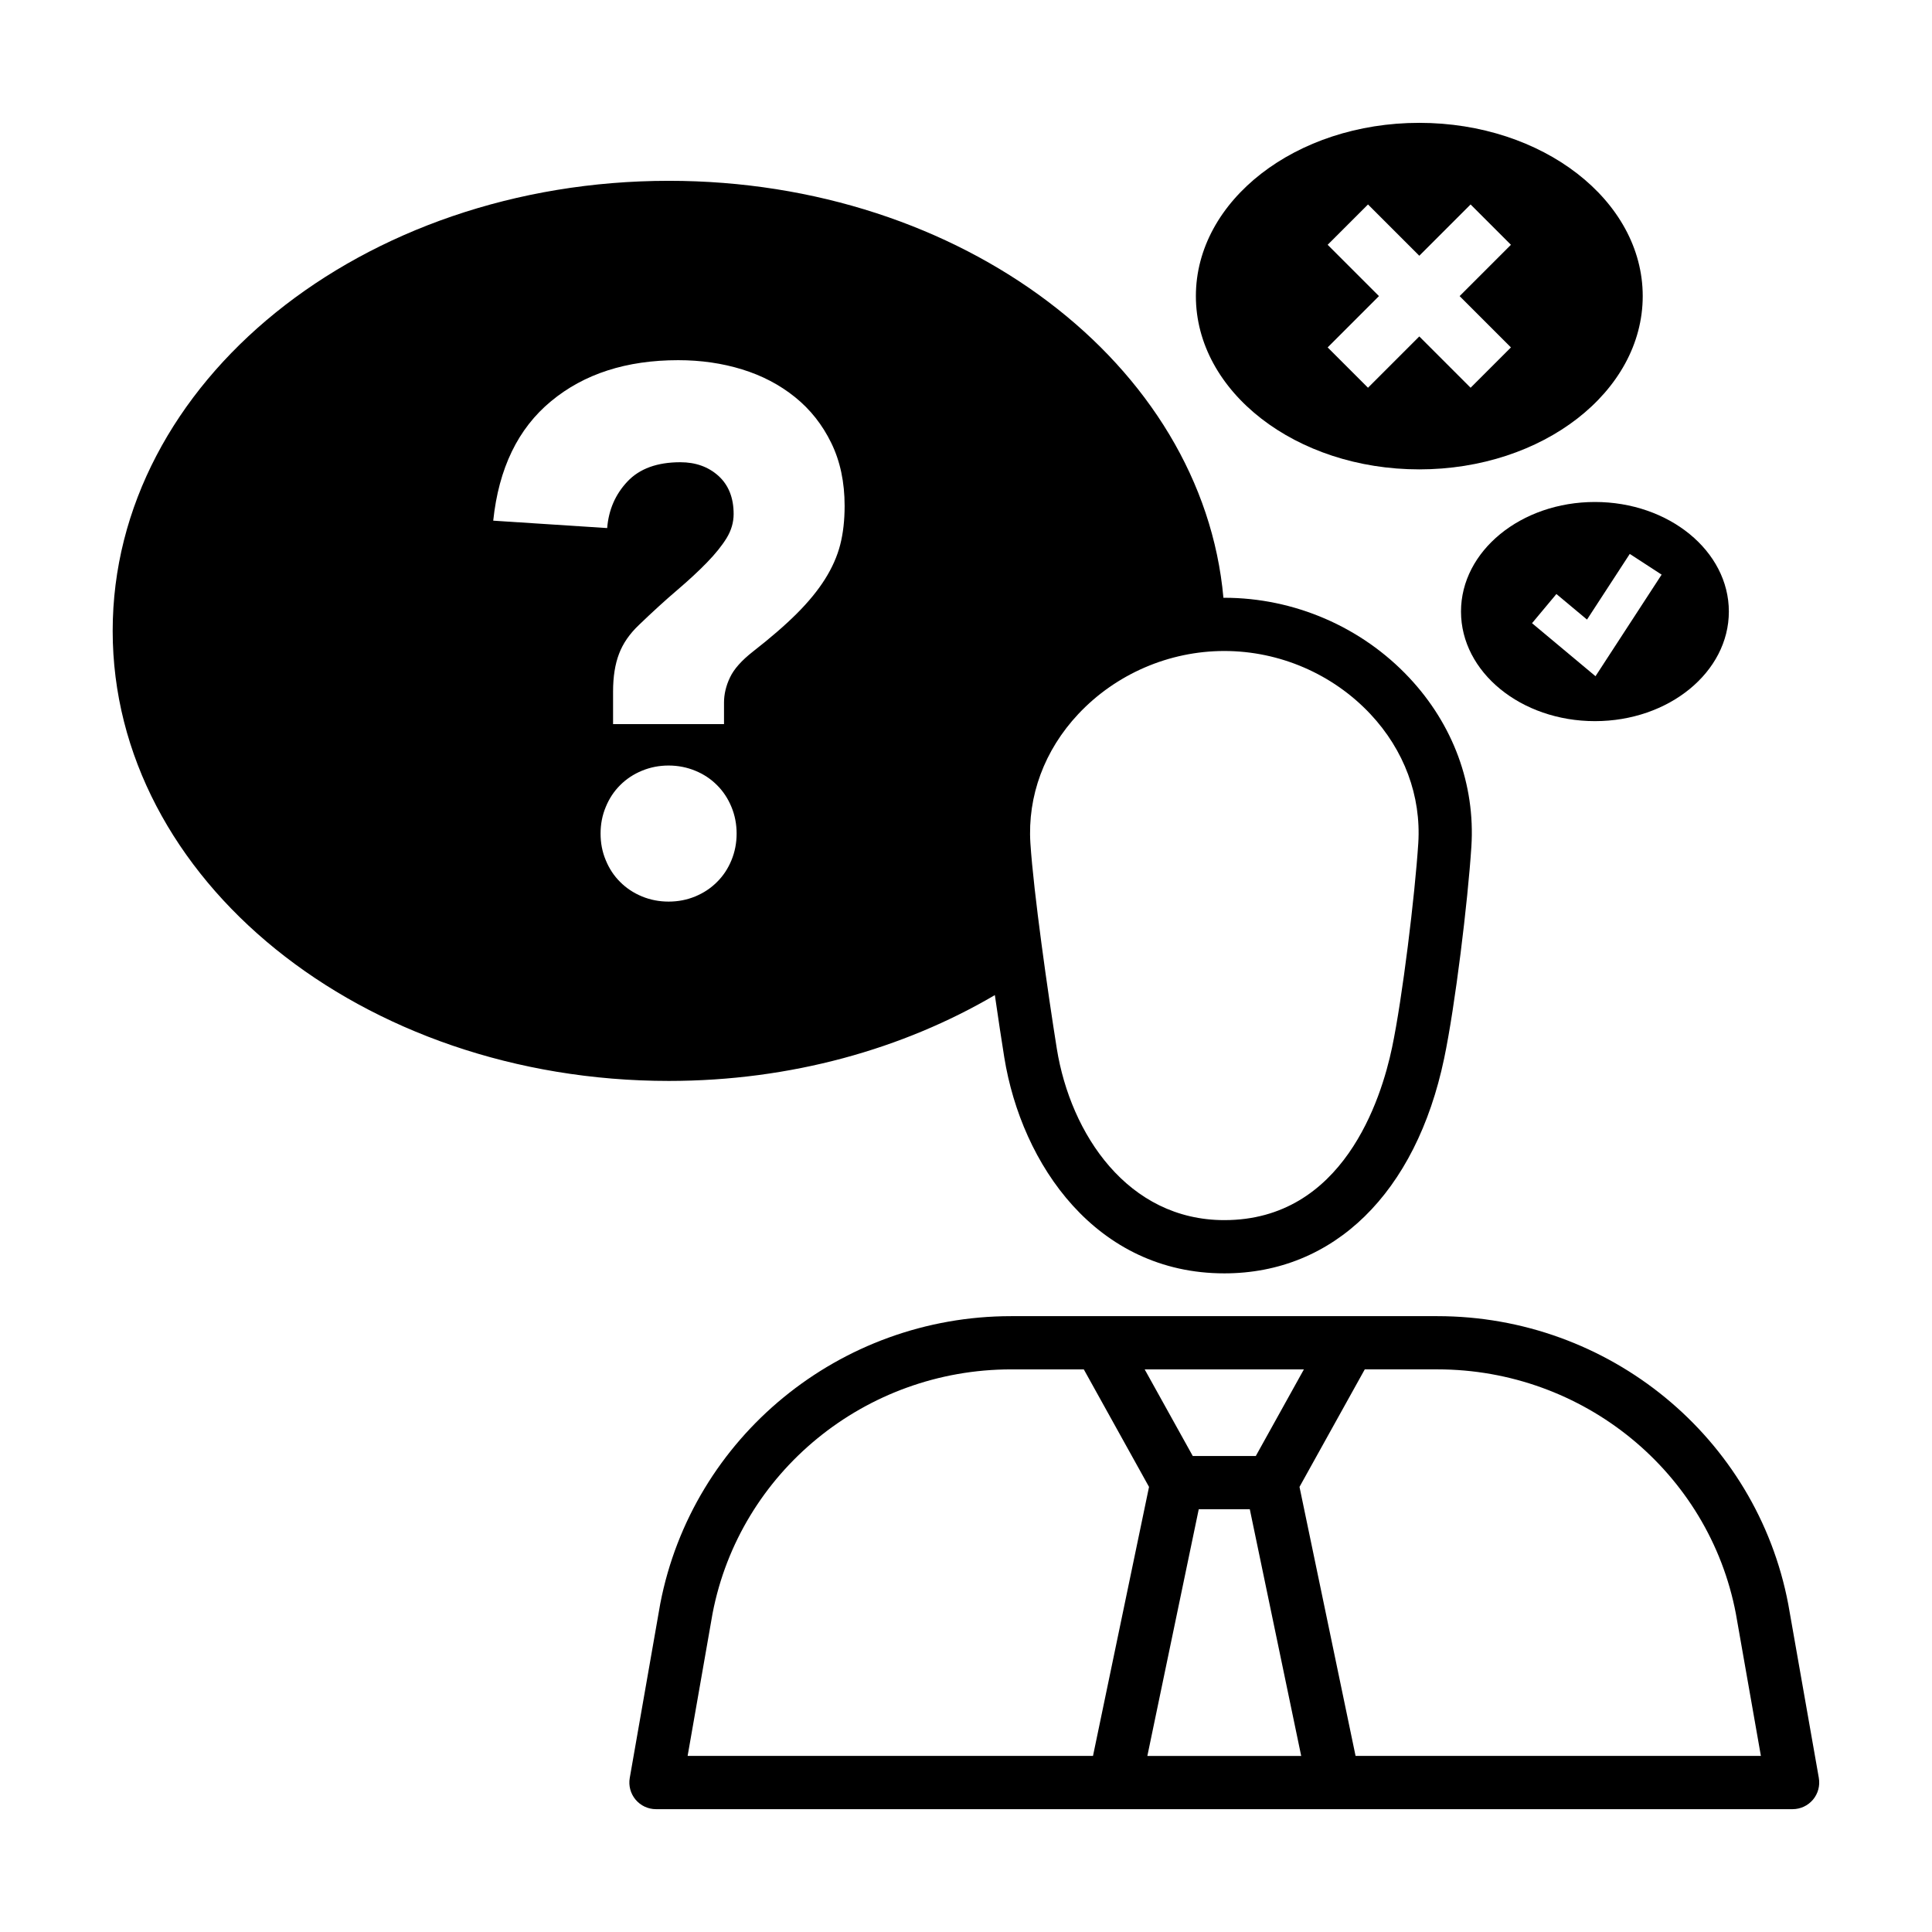
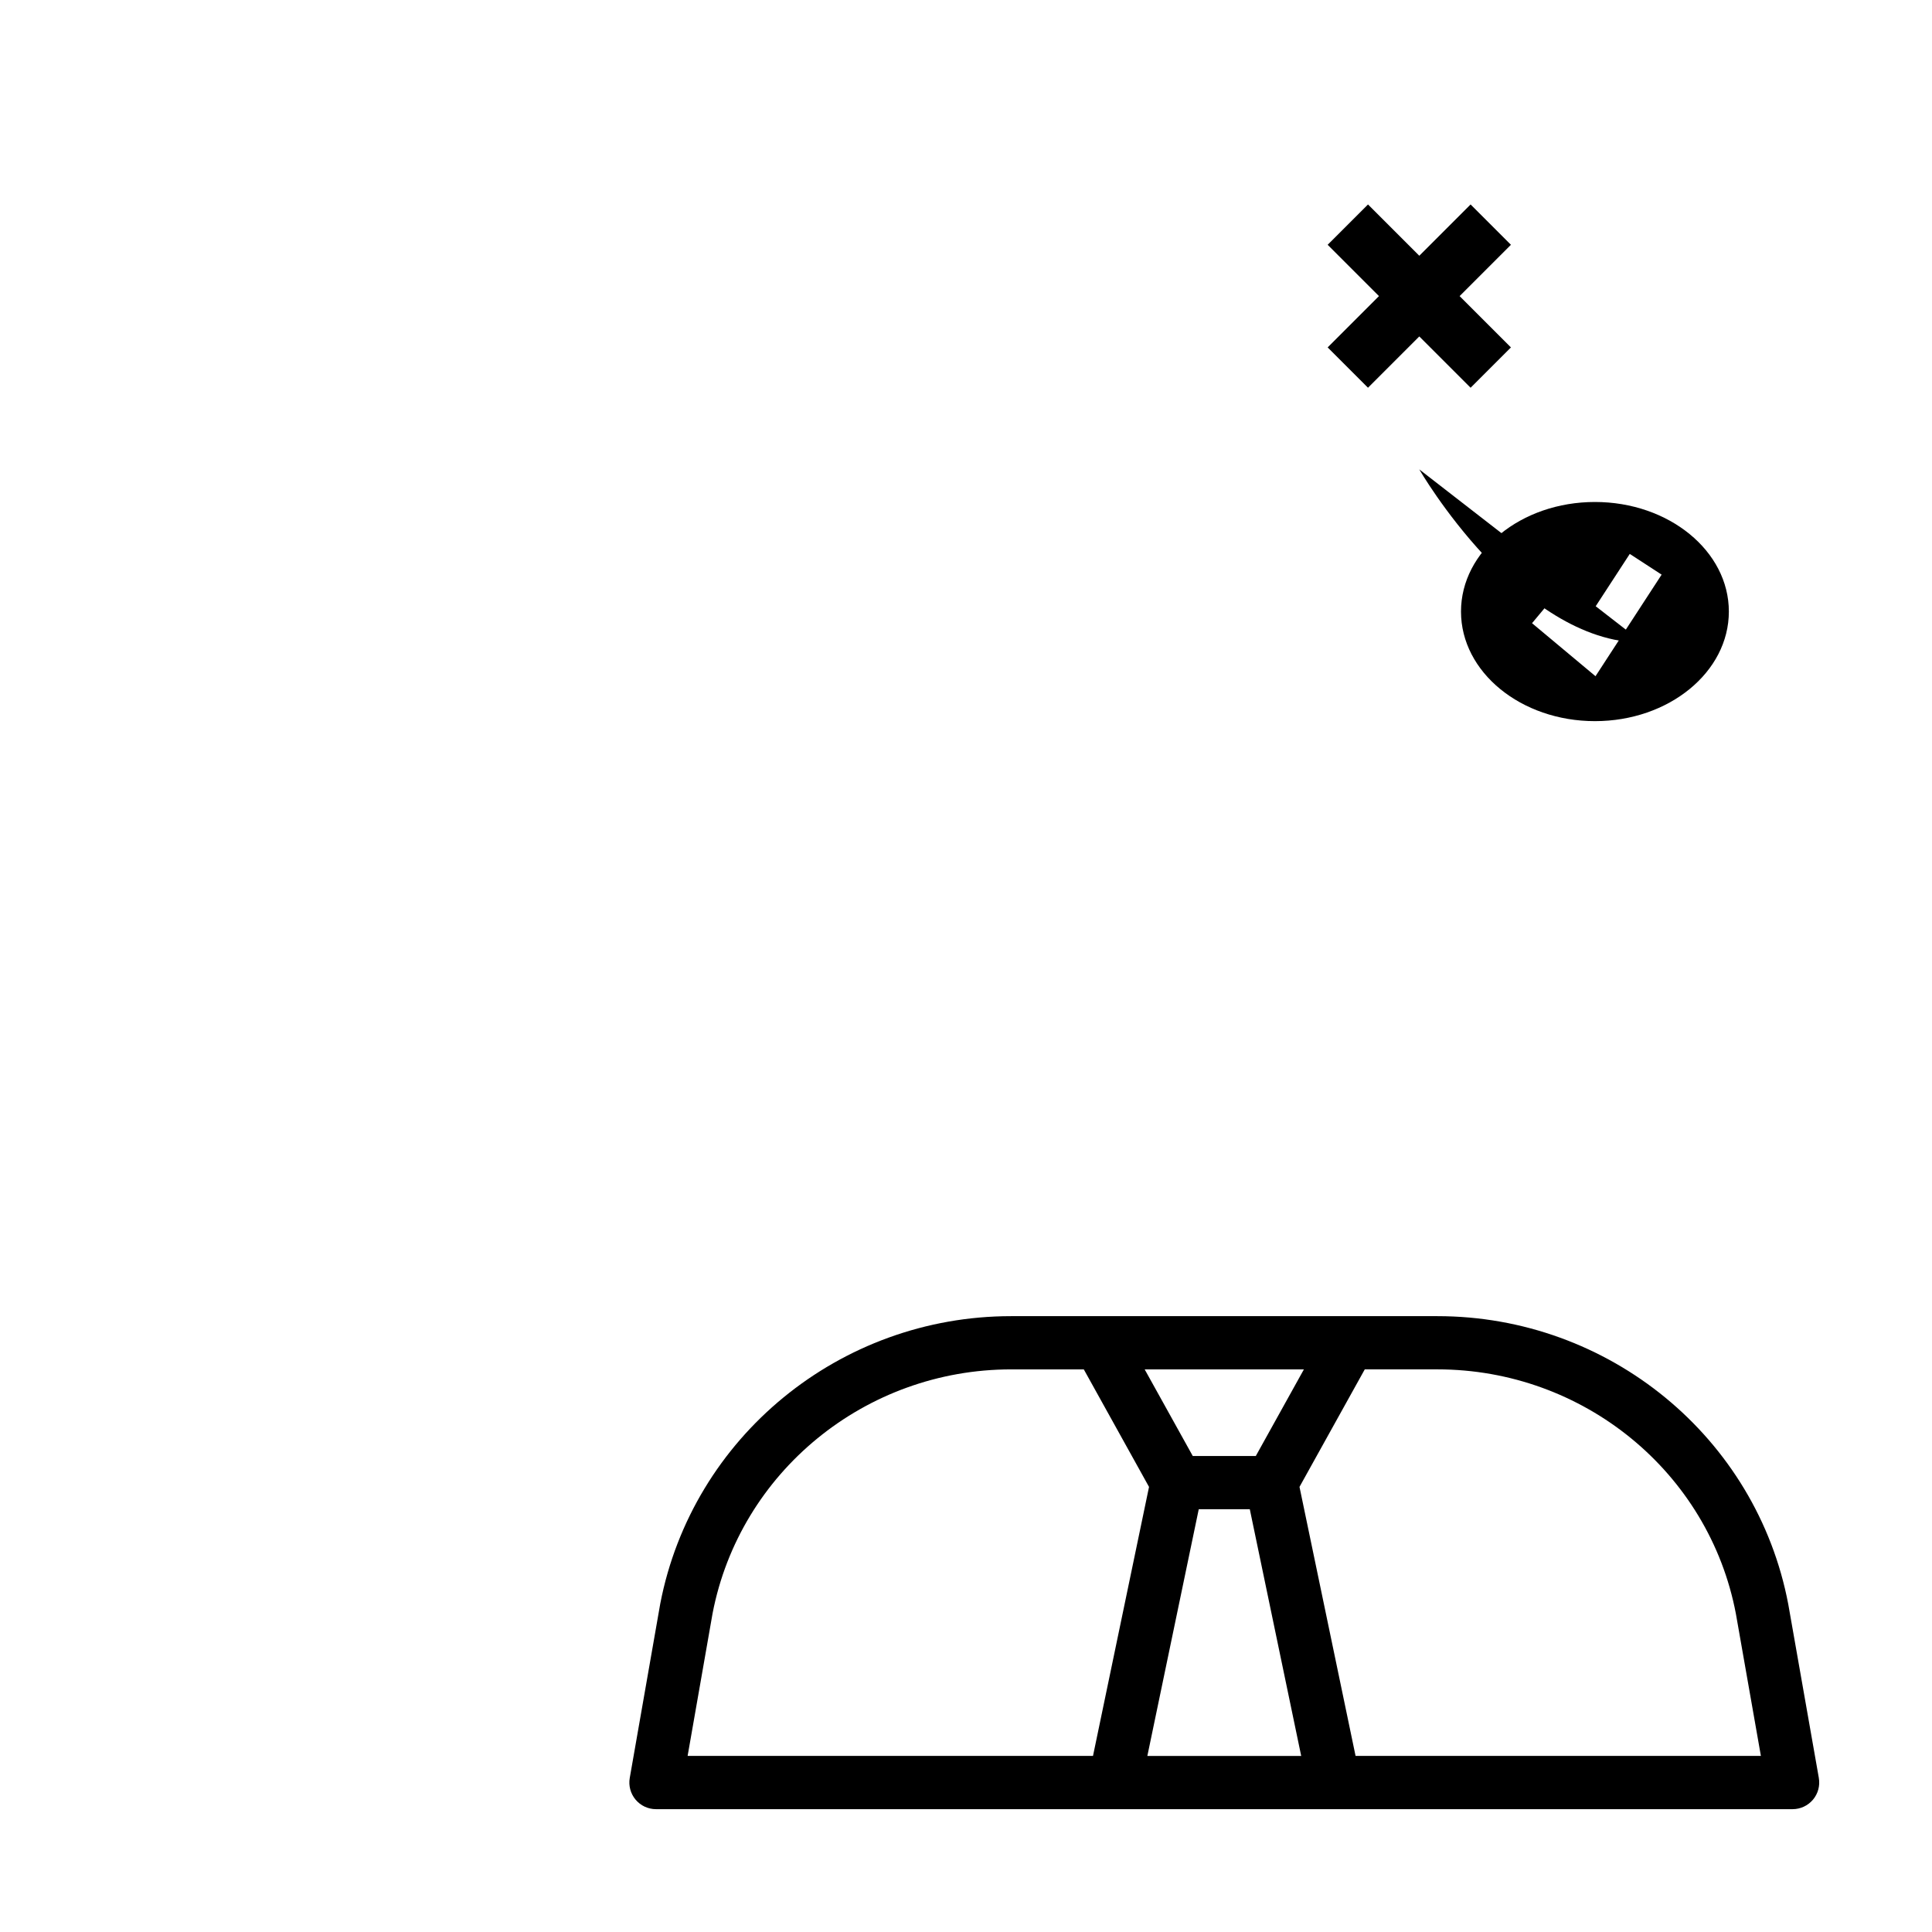
<svg xmlns="http://www.w3.org/2000/svg" fill="#000000" width="800px" height="800px" version="1.1" viewBox="144 144 512 512">
  <g>
    <path d="m626.01 615.17-8.098-46.02c-8.398-44.246-47.504-76.355-92.992-76.355h-112.97c-45.348 0-84.445 32.004-92.977 76.211l-8.082 46.168c-0.359 2.051 0.207 4.156 1.547 5.754 1.34 1.598 3.316 2.519 5.402 2.519h301.22c2.086 0 4.062-0.926 5.402-2.519 1.344-1.602 1.906-3.707 1.543-5.758zm-164.33-71.203h13.531l13.621 65.375h-40.77zm15.121-14.109h-16.703l-12.746-22.957h42.195zm-143.96 41.703c7.234-37.469 40.5-64.66 79.109-64.66h19.27l17.285 31.145-14.848 71.293h-107.43zm170.4 37.777-14.859-71.297 17.297-31.145h19.242c38.719 0 72 27.285 79.113 64.789l6.621 37.648h-107.41z" />
-     <path d="m407.65 407.72c0.883 6.137 1.754 11.871 2.488 16.461 4.602 28.504 24.418 57.273 58.32 57.273 29.004 0 50.785-21.289 58.254-56.949 2.922-13.914 6.281-41.605 7.219-56.148 1.043-16.438-4.816-32.344-16.496-44.785-12.621-13.445-30.477-21.156-48.984-21.156-0.074 0-0.152 0.012-0.23 0.012-5.547-61.781-69.176-110.51-146.95-110.51-81.406 0-147.41 53.395-147.41 119.27 0 65.867 66 119.27 147.41 119.27 32.301-0.004 62.086-8.492 86.375-22.746zm112.21-40.266c-0.891 13.777-4.191 41.012-6.949 54.148-2.883 13.75-12.984 45.742-44.449 45.742-25.605 0-40.742-22.809-44.391-45.41-2.348-14.691-6.152-41.328-7.004-54.477-0.797-12.496 3.707-24.652 12.68-34.215 9.969-10.625 24.082-16.723 38.711-16.723 14.625 0 28.73 6.09 38.703 16.707 8.977 9.566 13.484 21.727 12.699 34.227zm-229.83-117.12c8.746-7.262 19.996-10.883 33.699-10.883 6.012 0 11.668 0.816 16.953 2.449 5.305 1.633 9.969 4.086 14.02 7.352s7.25 7.32 9.602 12.152c2.363 4.84 3.531 10.395 3.531 16.66 0 3.789-0.383 7.227-1.168 10.293-0.785 3.066-2.137 6.109-4.027 9.113-1.898 3.012-4.379 6.039-7.453 9.113-3.078 3.078-6.969 6.445-11.656 10.098-3.012 2.363-5.039 4.644-6.082 6.867-1.055 2.211-1.578 4.438-1.578 6.66v5.688h-29.402v-8.629c0-3.914 0.527-7.25 1.582-9.996 1.031-2.746 2.797-5.297 5.273-7.648 3.664-3.523 7.027-6.594 10.105-9.211 3.066-2.621 5.719-5.066 7.93-7.352 2.223-2.281 3.953-4.438 5.203-6.465 1.23-2.023 1.859-4.152 1.859-6.379 0-4.309-1.352-7.672-4.016-10.098-2.684-2.414-6.051-3.621-10.105-3.621-6.141 0-10.809 1.703-14.012 5.098s-4.996 7.516-5.379 12.348l-30.199-1.961c1.457-13.848 6.555-24.41 15.32-31.648zm24.098 131.23c-2.211-0.918-4.141-2.188-5.773-3.828-1.641-1.621-2.91-3.551-3.82-5.773-0.938-2.223-1.375-4.574-1.375-7.055 0-2.481 0.441-4.832 1.375-7.055 0.906-2.223 2.176-4.152 3.82-5.785 1.633-1.633 3.562-2.91 5.773-3.82 2.231-0.918 4.574-1.375 7.062-1.375 2.481 0 4.832 0.465 7.055 1.375 2.223 0.906 4.141 2.188 5.773 3.82 1.641 1.633 2.91 3.562 3.828 5.785s1.367 4.574 1.367 7.055c0 2.481-0.453 4.832-1.367 7.055-0.91 2.223-2.188 4.152-3.828 5.773-1.633 1.641-3.551 2.91-5.773 3.828-2.223 0.918-4.574 1.367-7.055 1.367-2.488 0-4.832-0.453-7.062-1.367z" />
-     <path d="m520.12 268.39c32.695 0 59.219-20.566 59.219-45.922 0-25.355-26.52-45.914-59.219-45.914-32.688 0-59.199 20.555-59.199 45.914s26.512 45.922 59.199 45.922zm-24.277-59.52 10.691-10.688 13.594 13.594 13.594-13.594 10.691 10.688-13.598 13.598 13.598 13.598-10.691 10.688-13.594-13.594-13.594 13.594-10.691-10.688 13.598-13.598z" />
+     <path d="m520.12 268.39s26.512 45.922 59.199 45.922zm-24.277-59.52 10.691-10.688 13.594 13.594 13.594-13.594 10.691 10.688-13.598 13.598 13.598 13.598-10.691 10.688-13.594-13.594-13.594 13.594-10.691-10.688 13.598-13.598z" />
    <path d="m531.18 306.07c0 16.043 15.891 29.039 35.492 29.039 19.602 0 35.492-13 35.492-29.039 0-16.043-15.891-29.039-35.492-29.039-19.602 0-35.492 13-35.492 29.039zm53.168-9.785-17.523 26.918-16.82-14.051 6.457-7.734 8.113 6.777 11.332-17.402z" />
  </g>
</svg>